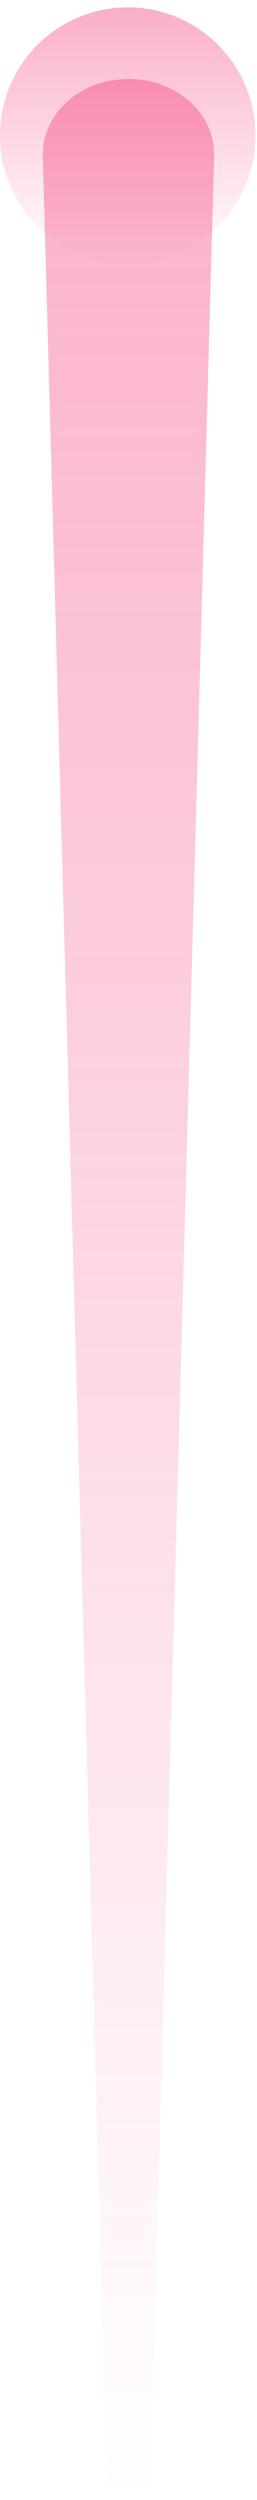
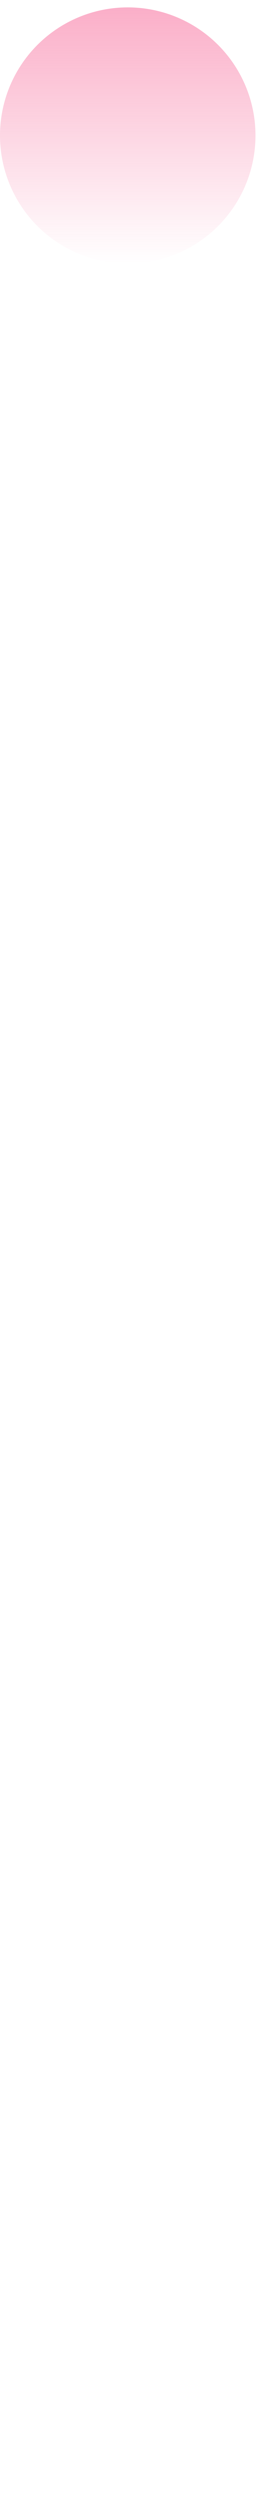
<svg xmlns="http://www.w3.org/2000/svg" width="20" height="194" viewBox="0 0 20 194" fill="none">
  <ellipse opacity="0.4" cx="9.941" cy="10.514" rx="9.941" ry="9.941" fill="url(#paint0_linear_978_16236)" />
-   <path opacity="0.4" d="M9.999 6.129C6.27 6.129 3.266 8.804 3.333 12.064L8.271 191.364C8.3 192.776 8.384 193.907 9.999 193.907C11.614 193.907 11.697 192.776 11.726 191.364L16.664 12.064C16.732 8.804 13.728 6.129 9.999 6.129Z" fill="url(#paint1_linear_978_16236)" />
  <defs>
    <linearGradient id="paint0_linear_978_16236" x1="9.941" y1="0.573" x2="9.941" y2="20.455" gradientUnits="userSpaceOnUse">
      <stop stop-color="#F43676" />
      <stop offset="1" stop-color="#F43676" stop-opacity="0" />
    </linearGradient>
    <linearGradient id="paint1_linear_978_16236" x1="10" y1="2.24" x2="10" y2="193.907" gradientUnits="userSpaceOnUse">
      <stop stop-color="#F43676" />
      <stop offset="1" stop-color="#F43676" stop-opacity="0" />
    </linearGradient>
  </defs>
</svg>